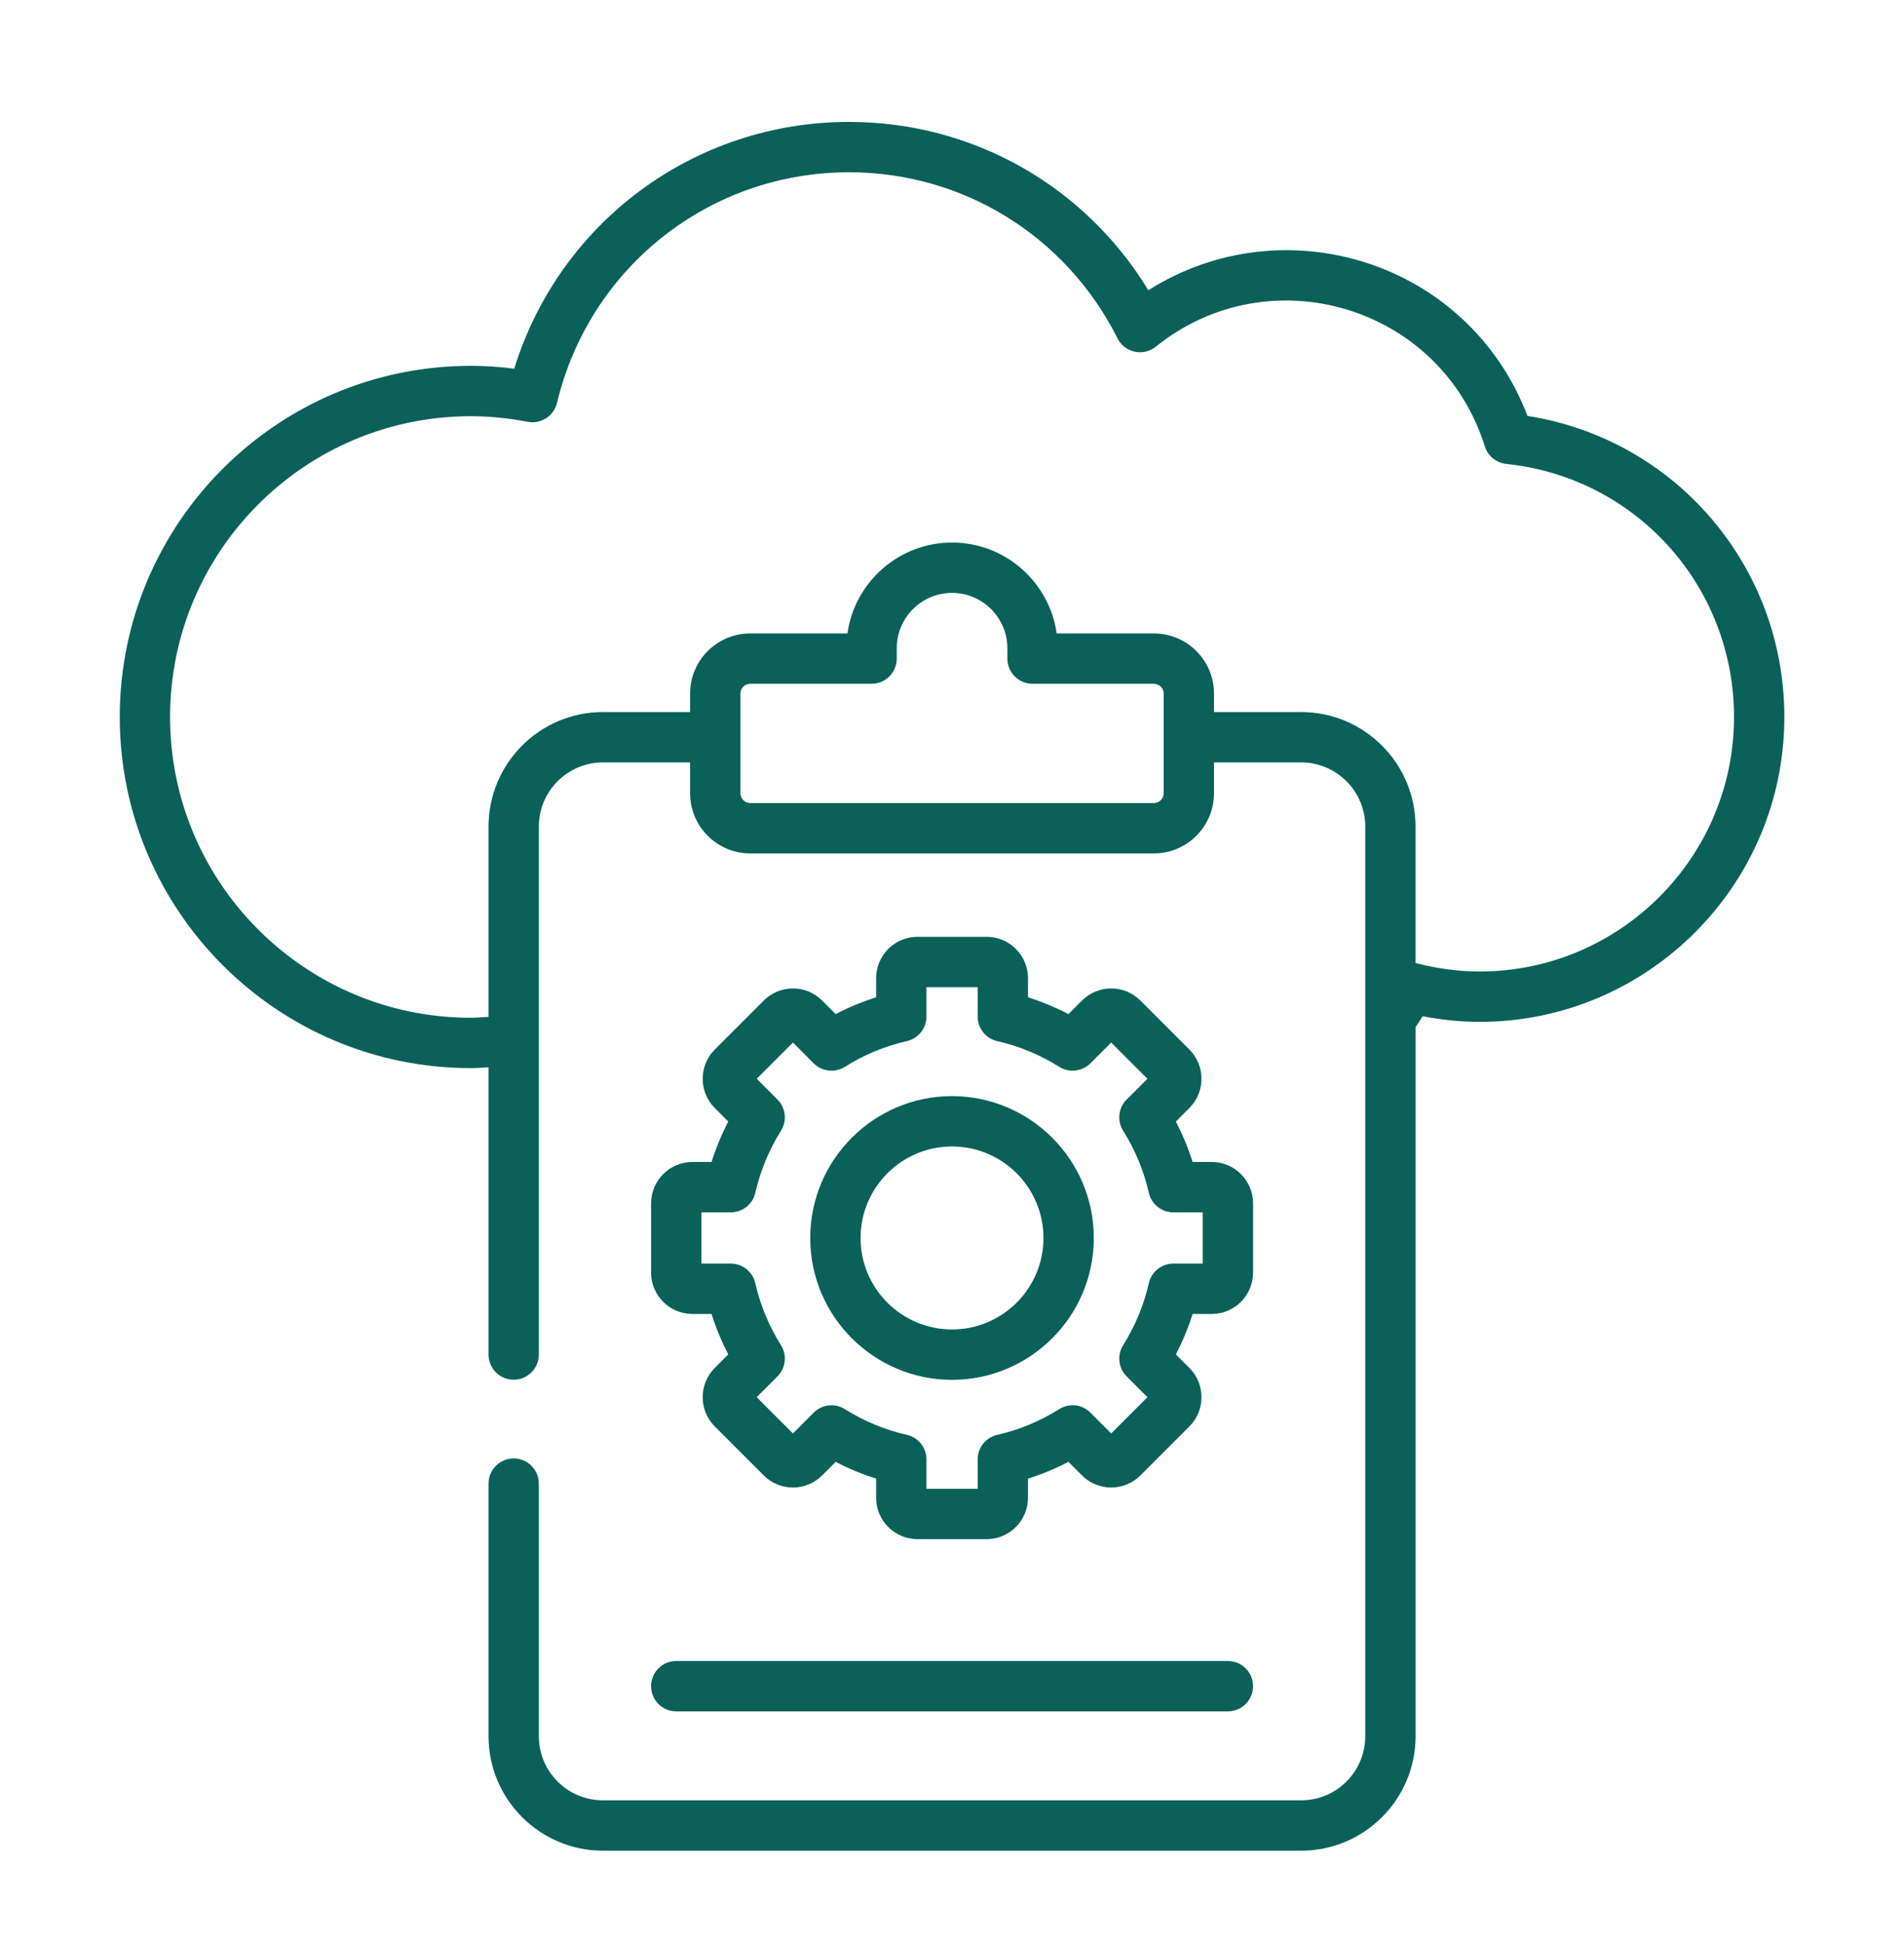
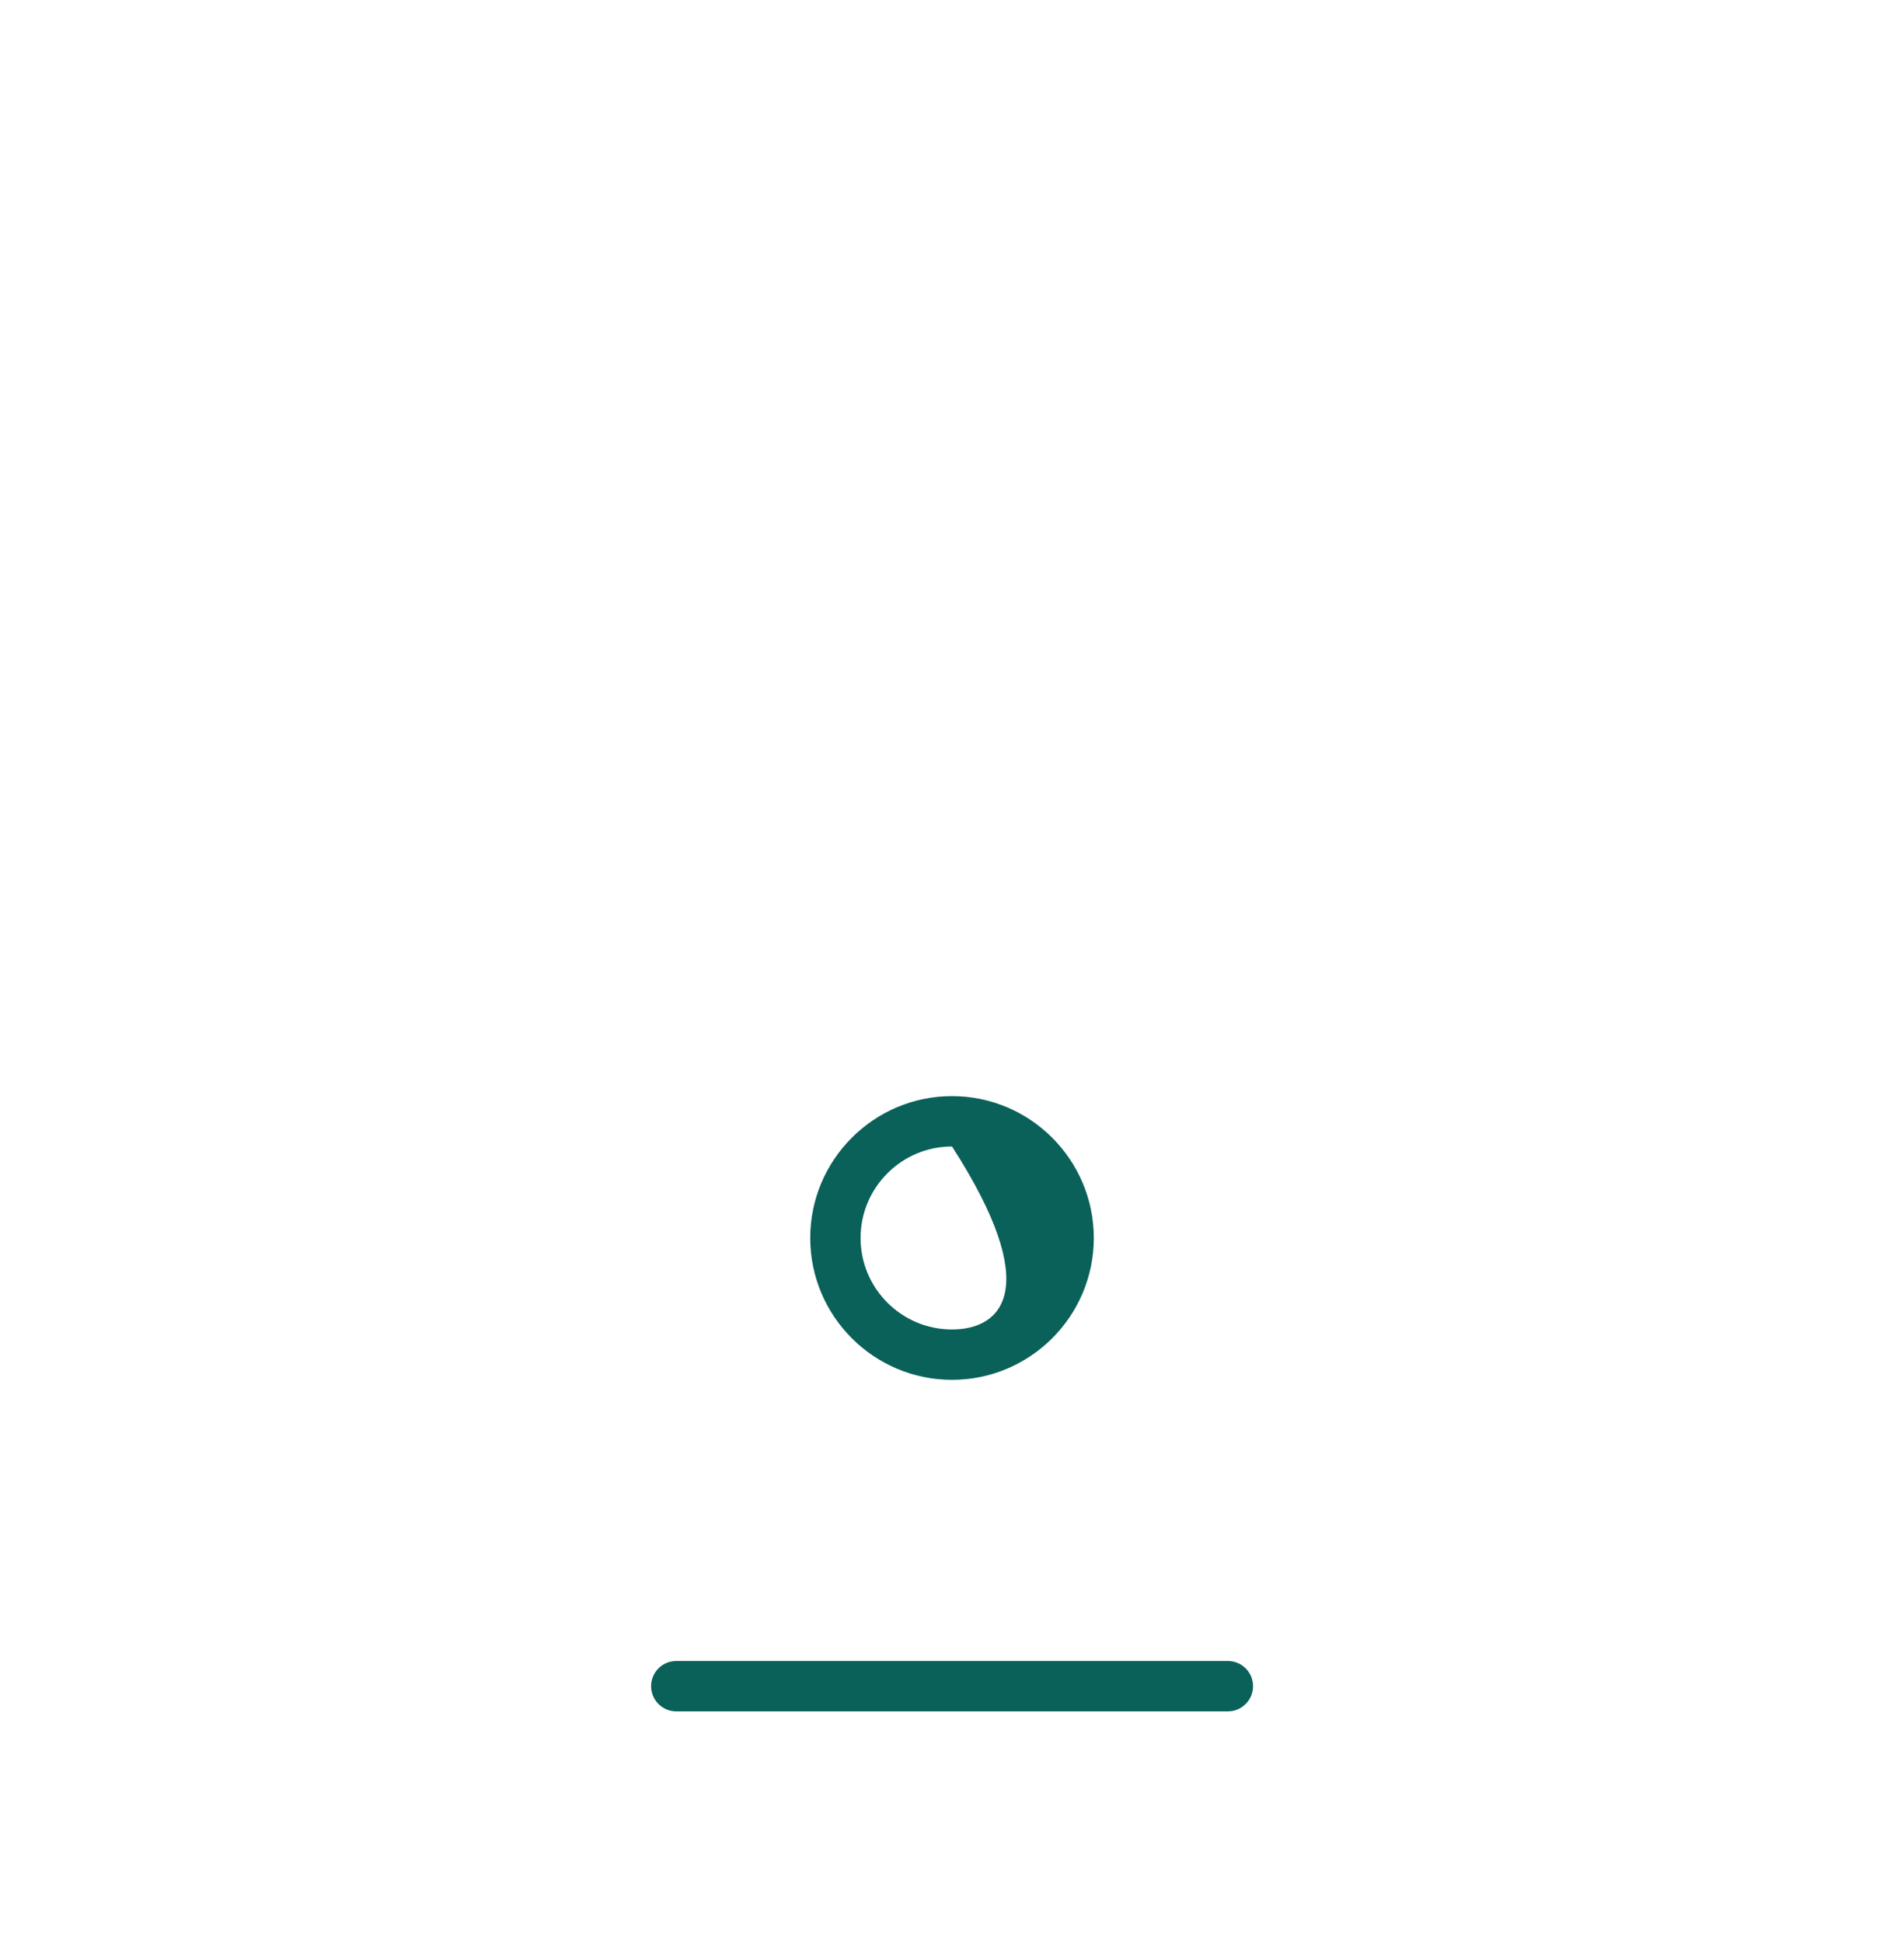
<svg xmlns="http://www.w3.org/2000/svg" width="50" height="51" viewBox="0 0 50 51" fill="none">
-   <path d="M40.113 10.917C38.559 6.862 33.728 5.363 30.156 7.618C28.486 4.875 25.539 3.2 22.297 3.2C18.227 3.2 14.694 5.834 13.504 9.677C13.12 9.628 12.737 9.603 12.361 9.603C7.279 9.603 3.145 13.738 3.145 18.82C3.145 23.901 7.279 28.036 12.361 28.036C12.516 28.036 12.672 28.024 12.829 28.014V35.555C12.829 35.919 13.124 36.215 13.49 36.215C13.855 36.215 14.15 35.919 14.15 35.555V21.695C14.15 20.767 14.905 20.012 15.833 20.012H18.122V20.821C18.122 21.692 18.831 22.401 19.702 22.401H30.301C31.172 22.401 31.88 21.692 31.88 20.821V20.012H34.169C35.097 20.012 35.852 20.767 35.852 21.695V45.573C35.852 46.501 35.097 47.255 34.169 47.255H15.833C14.905 47.255 14.15 46.501 14.15 45.573V38.942C14.15 38.577 13.855 38.281 13.49 38.281C13.125 38.281 12.829 38.577 12.829 38.942V45.573C12.829 47.229 14.177 48.577 15.833 48.577H34.169C35.826 48.577 37.174 47.229 37.174 45.573V26.959C37.236 26.864 37.3 26.771 37.359 26.674C37.863 26.772 38.365 26.822 38.856 26.822C43.268 26.822 46.858 23.232 46.858 18.82C46.858 14.851 43.987 11.525 40.113 10.917ZM30.559 20.821C30.559 20.963 30.443 21.079 30.301 21.079H19.702C19.559 21.079 19.444 20.963 19.444 20.821V18.205C19.444 18.063 19.559 17.948 19.702 17.948H22.888C23.253 17.948 23.549 17.651 23.549 17.287V17.015C23.549 16.214 24.2 15.562 25.001 15.562C25.801 15.562 26.454 16.214 26.454 17.015V17.287C26.454 17.651 26.75 17.948 27.115 17.948H30.301C30.443 17.948 30.559 18.063 30.559 18.205V20.821ZM38.856 25.5C38.315 25.5 37.755 25.427 37.192 25.282C37.185 25.28 37.18 25.281 37.173 25.28V21.695C37.173 20.038 35.826 18.69 34.169 18.69H31.88V18.205C31.88 17.334 31.172 16.626 30.301 16.626H27.749C27.564 15.31 26.428 14.241 25.001 14.241C23.603 14.241 22.444 15.28 22.254 16.626H19.702C18.831 16.626 18.122 17.334 18.122 18.205V18.69H15.833C14.177 18.69 12.829 20.038 12.829 21.695V26.691C12.672 26.701 12.515 26.714 12.361 26.714C8.008 26.714 4.466 23.173 4.466 18.82C4.466 14.466 8.008 10.925 12.361 10.925C12.85 10.925 13.354 10.974 13.859 11.072C14.205 11.138 14.544 10.921 14.627 10.577C15.481 7.012 18.634 4.522 22.297 4.522C25.293 4.522 27.995 6.193 29.347 8.882C29.535 9.256 30.022 9.366 30.352 9.1C33.332 6.697 37.832 8.021 38.993 11.717C39.072 11.969 39.293 12.149 39.555 12.177C42.965 12.531 45.536 15.387 45.536 18.82C45.536 22.503 42.539 25.5 38.856 25.5Z" fill="#0A615A" />
-   <path d="M18.183 30.5C17.584 30.5 17.098 30.987 17.098 31.585V33.404C17.098 34.002 17.584 34.489 18.183 34.489H18.685C18.801 34.855 18.948 35.21 19.125 35.551L18.77 35.906C18.347 36.329 18.347 37.018 18.77 37.441L20.056 38.727C20.478 39.15 21.167 39.15 21.59 38.727L21.946 38.371C22.286 38.549 22.641 38.696 23.007 38.811V39.314C23.007 39.912 23.494 40.399 24.093 40.399H25.911C26.509 40.399 26.996 39.912 26.996 39.314V38.811C27.363 38.696 27.717 38.549 28.058 38.371L28.413 38.727C28.836 39.15 29.525 39.15 29.948 38.727L31.234 37.441C31.657 37.018 31.657 36.329 31.234 35.906L30.878 35.551C31.056 35.21 31.203 34.856 31.318 34.489H31.821C32.419 34.489 32.906 34.002 32.906 33.404V31.585C32.906 30.987 32.419 30.5 31.821 30.5H31.318C31.203 30.134 31.056 29.779 30.878 29.439L31.234 29.083C31.657 28.66 31.657 27.971 31.234 27.549L29.948 26.263C29.525 25.839 28.836 25.839 28.413 26.263L28.058 26.618C27.717 26.441 27.363 26.294 26.996 26.178V25.675C26.996 25.077 26.509 24.59 25.911 24.59H24.093C23.494 24.59 23.007 25.077 23.007 25.675V26.178C22.641 26.293 22.286 26.44 21.945 26.618L21.59 26.263C21.167 25.839 20.479 25.839 20.056 26.263L18.77 27.549C18.347 27.971 18.347 28.66 18.77 29.083L19.125 29.439C18.948 29.779 18.801 30.134 18.686 30.5H18.183V30.5ZM19.191 31.822C19.499 31.822 19.766 31.609 19.835 31.308C19.967 30.73 20.194 30.182 20.509 29.68C20.673 29.419 20.635 29.079 20.417 28.861L19.872 28.316L20.823 27.364L21.368 27.91C21.586 28.128 21.926 28.166 22.187 28.002C22.689 27.686 23.237 27.459 23.815 27.327C24.116 27.259 24.329 26.991 24.329 26.683V25.912H25.674V26.683C25.674 26.992 25.887 27.259 26.188 27.327C26.766 27.459 27.314 27.687 27.817 28.002C28.077 28.166 28.417 28.128 28.635 27.91L29.18 27.364L30.132 28.316L29.586 28.861C29.368 29.079 29.33 29.419 29.494 29.68C29.81 30.182 30.037 30.73 30.169 31.308C30.237 31.609 30.505 31.822 30.813 31.822H31.584V33.167H30.813C30.505 33.167 30.238 33.38 30.169 33.681C30.037 34.259 29.81 34.807 29.494 35.309C29.33 35.571 29.369 35.91 29.587 36.128L30.132 36.674L29.181 37.625L28.635 37.079C28.418 36.861 28.077 36.822 27.816 36.987C27.314 37.303 26.767 37.53 26.188 37.662C25.888 37.73 25.674 37.997 25.674 38.306V39.077H24.329V38.306C24.329 37.997 24.116 37.73 23.815 37.662C23.238 37.53 22.689 37.303 22.186 36.987C21.925 36.823 21.586 36.861 21.368 37.08L20.823 37.625L19.871 36.674L20.416 36.128C20.635 35.91 20.673 35.571 20.509 35.309C20.194 34.807 19.966 34.259 19.834 33.681C19.766 33.38 19.498 33.167 19.19 33.167H18.419V31.822H19.191Z" fill="#0A615A" />
-   <path d="M25 36.218C27.054 36.218 28.724 34.548 28.724 32.495C28.724 30.442 27.053 28.771 25 28.771C22.948 28.771 21.277 30.442 21.277 32.495C21.277 34.548 22.947 36.218 25 36.218ZM25 30.093C26.325 30.093 27.402 31.17 27.402 32.495C27.402 33.819 26.325 34.896 25 34.896C23.676 34.896 22.599 33.819 22.599 32.495C22.599 31.17 23.676 30.093 25 30.093Z" fill="#0A615A" />
+   <path d="M25 36.218C27.054 36.218 28.724 34.548 28.724 32.495C28.724 30.442 27.053 28.771 25 28.771C22.948 28.771 21.277 30.442 21.277 32.495C21.277 34.548 22.947 36.218 25 36.218ZM25 30.093C27.402 33.819 26.325 34.896 25 34.896C23.676 34.896 22.599 33.819 22.599 32.495C22.599 31.17 23.676 30.093 25 30.093Z" fill="#0A615A" />
  <path d="M17.759 44.92H32.245C32.61 44.92 32.906 44.624 32.906 44.259C32.906 43.894 32.61 43.598 32.245 43.598H17.759C17.393 43.598 17.098 43.894 17.098 44.259C17.098 44.624 17.393 44.92 17.759 44.92Z" fill="#0A615A" />
</svg>